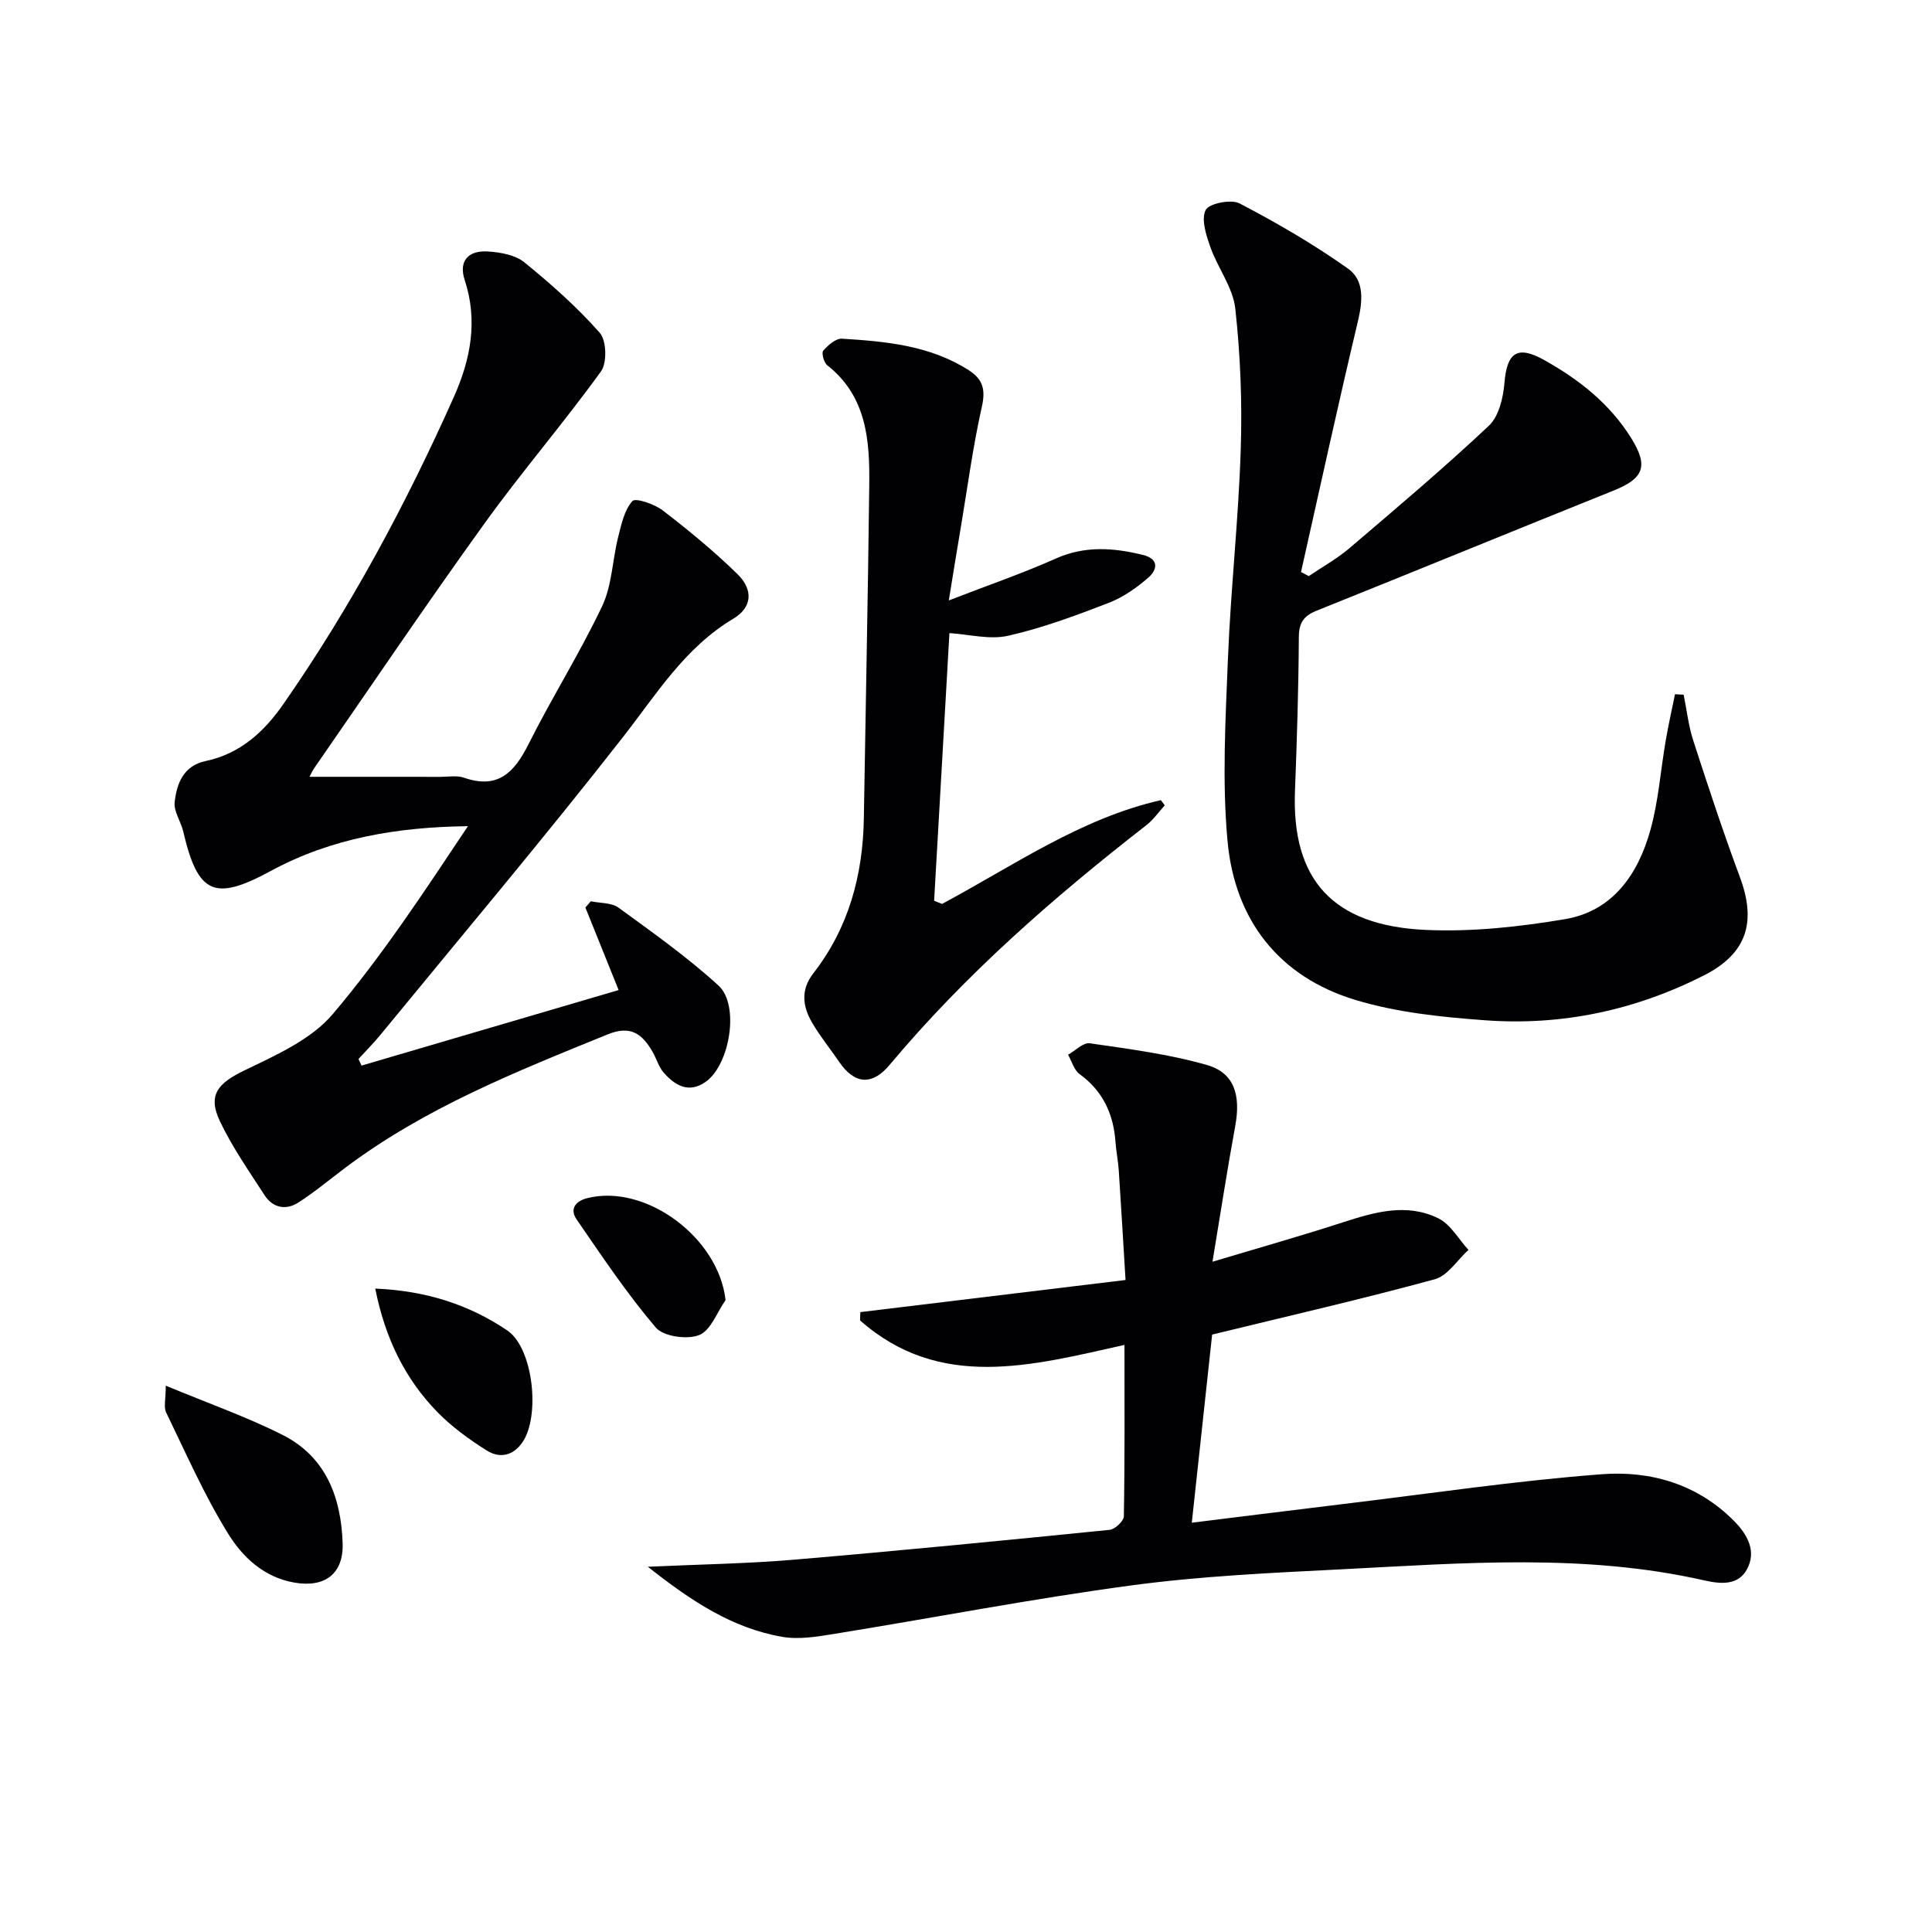
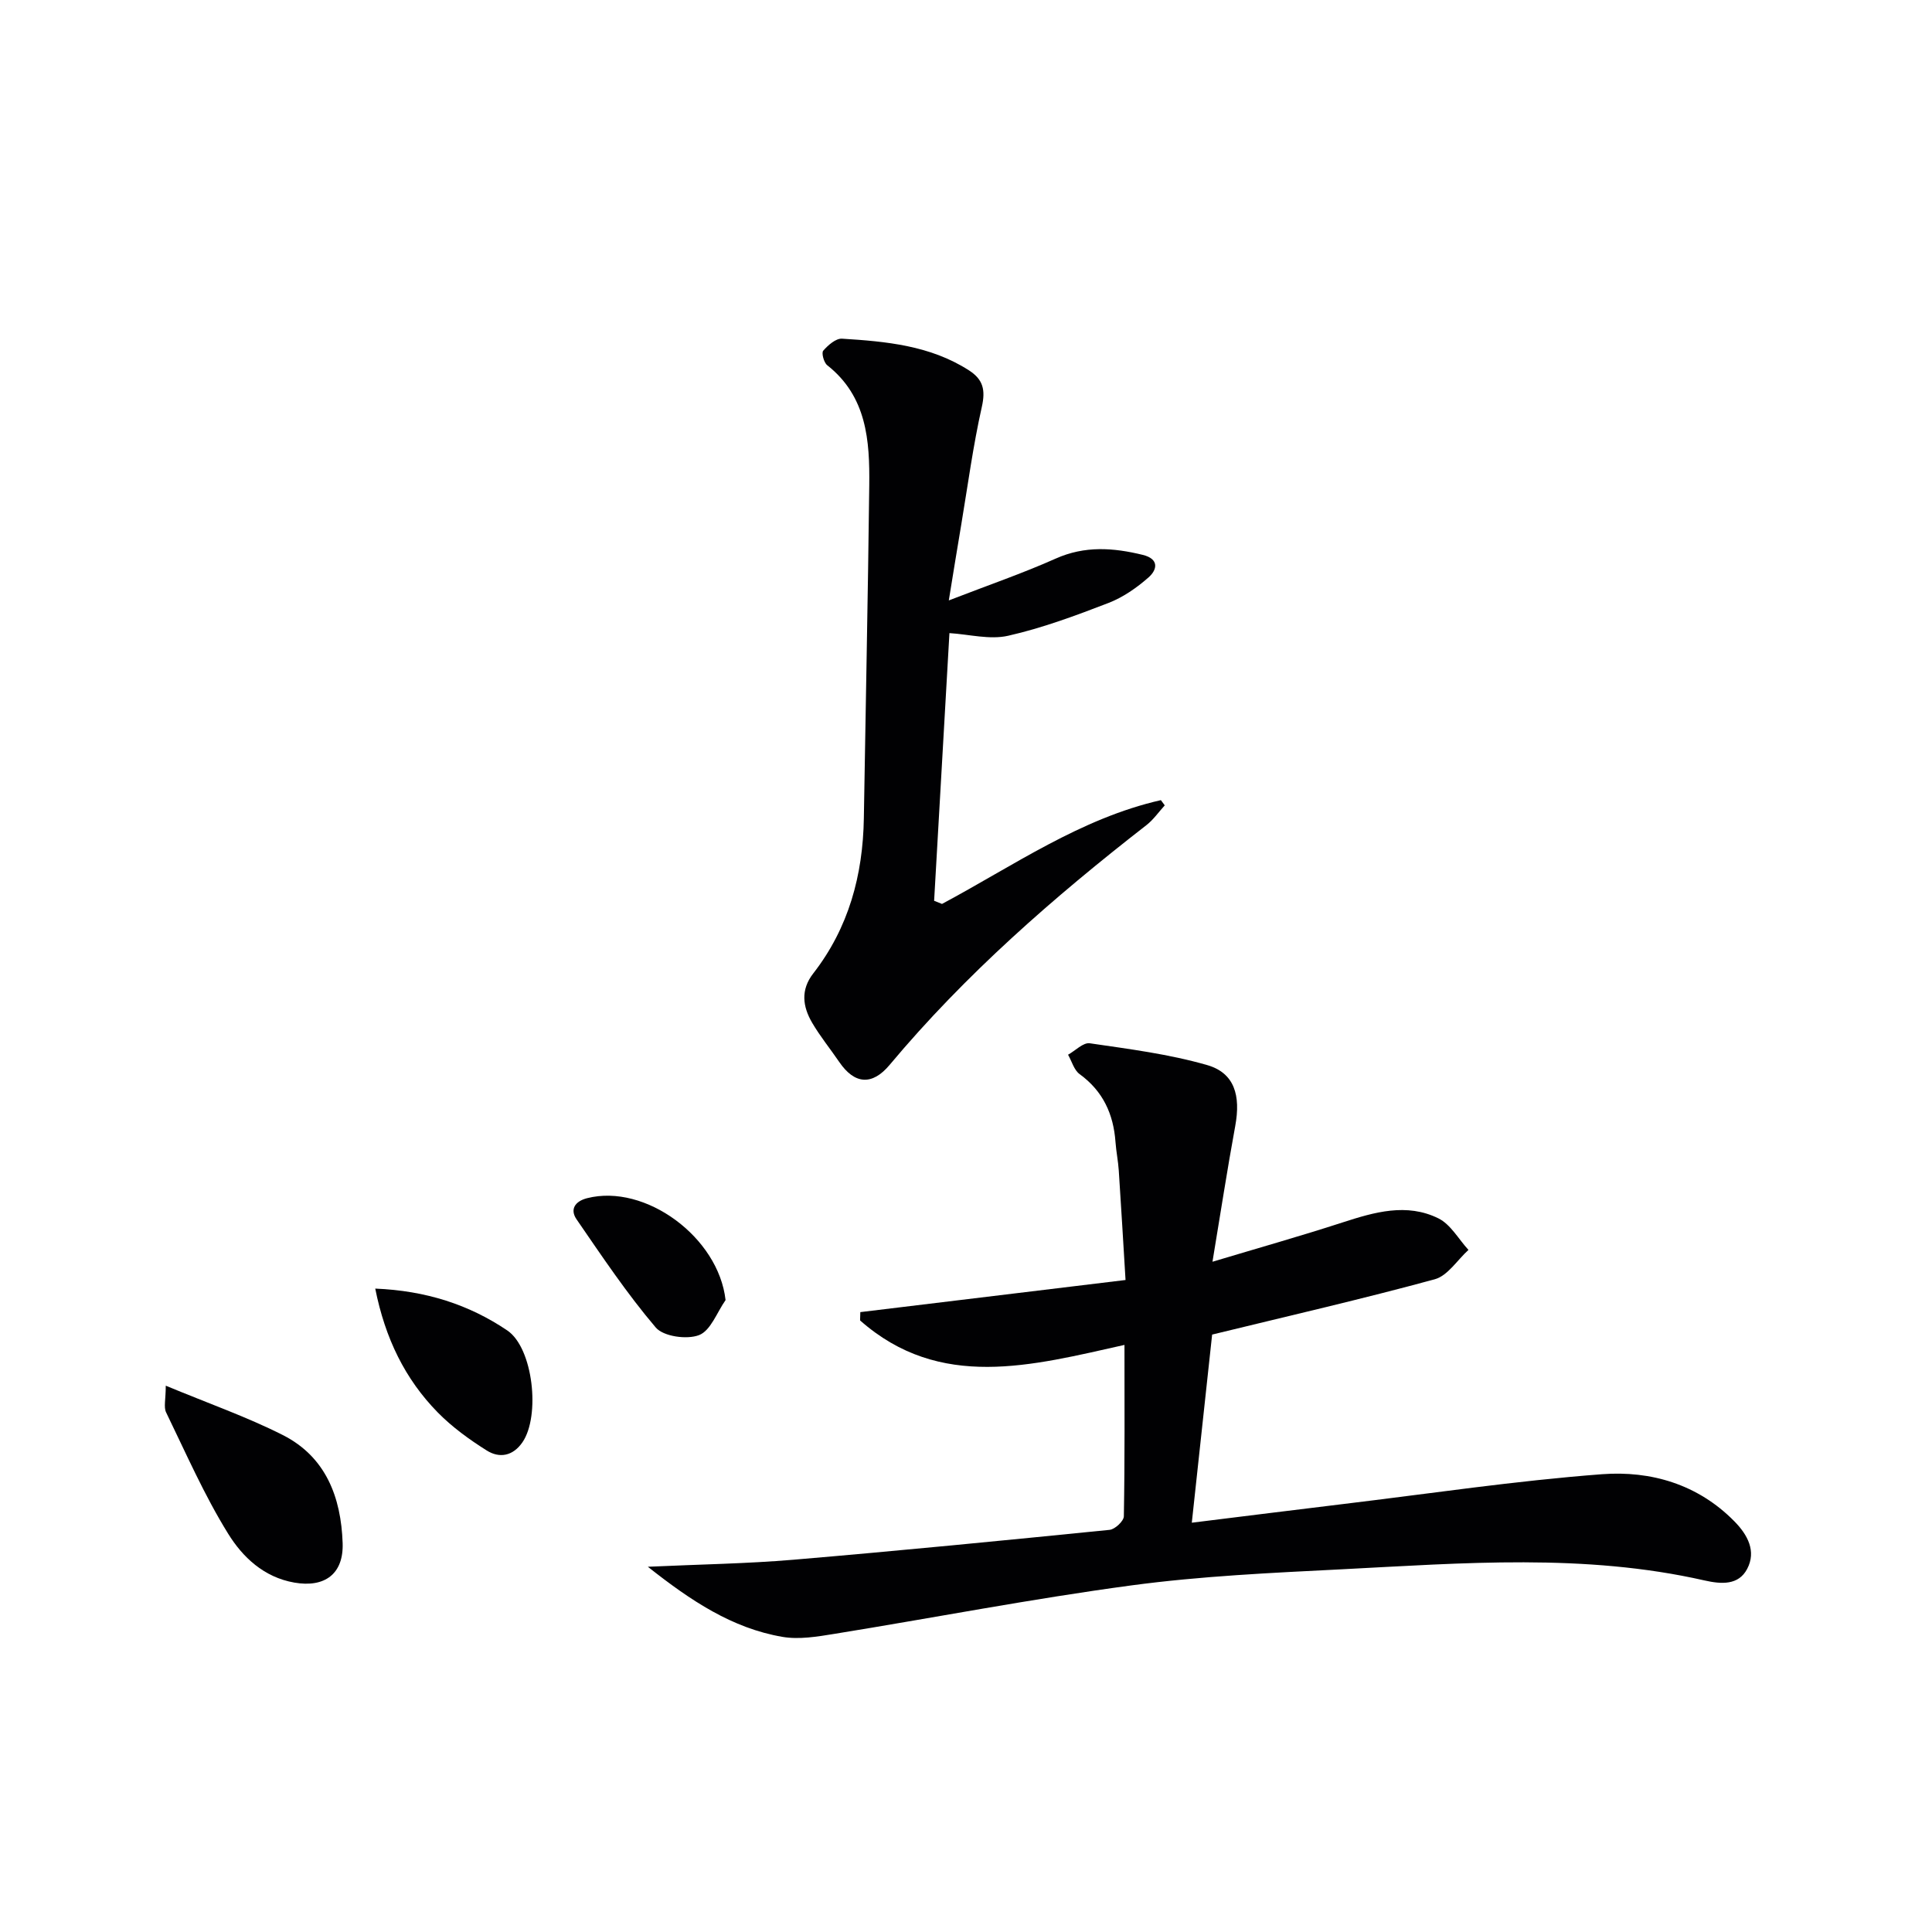
<svg xmlns="http://www.w3.org/2000/svg" enable-background="new 0 0 400 400" viewBox="0 0 400 400">
  <g fill="#010103">
-     <path d="m64.08 160.83c9.16 0 18.09-.01 27.03.01 1.67 0 3.47-.34 4.97.18 7.03 2.44 10.41-1.1 13.34-6.94 4.84-9.66 10.63-18.84 15.25-28.59 2.05-4.32 2.12-9.56 3.32-14.33.65-2.61 1.28-5.55 2.94-7.42.64-.71 4.57.61 6.29 1.94 5.37 4.13 10.63 8.45 15.47 13.19 3.34 3.27 3.01 6.91-.84 9.21-10.1 6.02-15.94 15.67-22.92 24.59-16.28 20.83-33.33 41.05-50.1 61.5-1.45 1.77-3.07 3.4-4.61 5.09.21.45.42.9.63 1.36 17.53-5.15 35.07-10.3 53.23-15.64-2.55-6.32-4.72-11.7-6.88-17.08.37-.43.74-.86 1.11-1.3 1.94.41 4.3.26 5.76 1.33 7.07 5.15 14.25 10.24 20.69 16.12 4.42 4.04 2.34 16.4-2.64 19.92-3.5 2.48-6.36.78-8.71-1.9-1.06-1.21-1.5-2.94-2.34-4.37-2.12-3.63-4.49-5.49-9.26-3.54-18.96 7.71-37.96 15.26-54.48 27.73-3.17 2.39-6.24 4.95-9.57 7.09-2.58 1.65-5.28 1.1-6.98-1.52-3.24-5-6.69-9.95-9.24-15.3-2.61-5.49-.41-7.9 5.12-10.57 6.5-3.14 13.77-6.36 18.24-11.64 10.27-12.12 19.04-25.5 27.98-38.9-14.53.18-28.21 2.44-40.81 9.27-11.69 6.34-15.1 4.82-18.13-8.16-.48-2.07-1.99-4.14-1.78-6.07.42-3.85 1.82-7.56 6.4-8.52 7.16-1.5 12.12-6.06 16.11-11.8 13.92-19.99 25.38-41.37 35.29-63.57 3.45-7.72 5.04-15.75 2.25-24.23-1.28-3.89.67-6.19 4.89-5.9 2.56.18 5.58.71 7.46 2.24 5.52 4.49 10.91 9.26 15.61 14.59 1.41 1.6 1.54 6.21.26 7.99-7.77 10.75-16.46 20.84-24.21 31.61-11.96 16.6-23.41 33.57-35.06 50.39-.46.63-.78 1.38-1.08 1.94z" />
    <path d="m134.13 324.38c10.89-.5 20.51-.64 30.09-1.45 21.85-1.85 43.68-4 65.51-6.19 1.11-.11 2.94-1.82 2.95-2.81.21-11.64.13-23.28.13-35.48-19.19 4.28-38.2 9.54-54.74-5.07.02-.57.04-1.15.05-1.72 18.02-2.18 36.04-4.37 54.91-6.65-.46-7.55-.9-15.11-1.4-22.67-.13-1.98-.54-3.93-.68-5.91-.42-5.78-2.59-10.53-7.42-14.04-1.16-.84-1.62-2.65-2.4-4.02 1.51-.84 3.14-2.57 4.5-2.37 8.15 1.19 16.41 2.24 24.29 4.51 5.67 1.63 6.99 6.29 5.82 12.63-1.67 9.08-3.06 18.2-4.71 28.09 9.57-2.87 18.31-5.34 26.94-8.14 6.6-2.14 13.28-4.08 19.84-.84 2.53 1.25 4.17 4.3 6.22 6.53-2.31 2.09-4.3 5.35-6.98 6.08-15.01 4.09-30.18 7.57-46.09 11.45-1.32 12.24-2.72 25.2-4.21 38.95 11.14-1.38 21.3-2.65 31.46-3.88 17.81-2.14 35.59-4.81 53.47-6.16 10.09-.76 19.83 2.06 27.39 9.74 2.78 2.82 4.59 6.21 2.66 9.87-1.8 3.42-5.36 3.17-8.85 2.38-24.83-5.64-49.93-3.59-74.97-2.31-14.6.74-29.27 1.4-43.74 3.35-20.54 2.76-40.92 6.71-61.39 10.02-3.56.58-7.35 1.22-10.82.62-10.37-1.79-18.89-7.44-27.83-14.51z" />
-     <path d="m348.58 143.83c.65 3.18 1 6.45 2 9.52 3.06 9.45 6.17 18.9 9.64 28.22 3.43 9.23 1.56 15.79-7.39 20.35-14.19 7.22-29.45 10.49-45.33 9.32-9.04-.66-18.29-1.61-26.9-4.22-15.87-4.81-24.96-16.6-26.45-32.86-1.15-12.49-.42-25.2.08-37.78.58-14.44 2.19-28.84 2.65-43.27.32-9.73-.06-19.56-1.13-29.24-.48-4.35-3.62-8.36-5.14-12.67-.88-2.48-1.95-5.74-1-7.71.66-1.36 5.26-2.3 7.02-1.38 7.74 4.04 15.35 8.46 22.47 13.51 3.46 2.45 3.02 6.81 2.01 11.03-4.1 17.22-7.86 34.51-11.75 51.78.53.28 1.07.57 1.6.85 2.82-1.91 5.85-3.59 8.43-5.79 9.74-8.3 19.53-16.57 28.85-25.33 2.08-1.95 2.99-5.81 3.24-8.89.52-6.33 2.69-7.81 8.19-4.75 7.22 4.03 13.59 9.04 18.02 16.13 3.68 5.89 2.64 8.41-3.65 10.93-20.49 8.23-40.92 16.62-61.41 24.84-2.69 1.08-3.7 2.47-3.72 5.47-.06 10.63-.39 21.27-.8 31.89-.7 18.28 7.76 27.89 27.11 28.75 9.54.43 19.29-.63 28.75-2.22 9.94-1.66 15.16-9.3 17.71-18.4 1.69-6.02 2.12-12.39 3.19-18.59.55-3.21 1.27-6.4 1.92-9.59.59.05 1.19.07 1.79.1z" />
    <path d="m196.44 124.31c8.29-3.21 15.35-5.63 22.13-8.66 6.03-2.69 11.93-2.26 18.02-.77 3.44.84 3.02 3.07 1.2 4.67-2.45 2.15-5.29 4.13-8.3 5.29-6.8 2.62-13.7 5.19-20.78 6.79-3.81.86-8.08-.3-12.14-.55-1.07 18.76-2.12 37.09-3.17 55.42.54.22 1.09.43 1.63.65 14.78-7.9 28.71-17.72 45.32-21.49.27.36.53.72.8 1.08-1.25 1.37-2.34 2.96-3.79 4.09-19.22 14.95-37.49 30.9-53.17 49.64-3.62 4.33-7.26 4.04-10.42-.58-1.86-2.73-3.97-5.31-5.63-8.15-1.95-3.34-2.43-6.78.24-10.21 7.33-9.43 10.28-20.33 10.47-32.13.37-22.97.85-45.94 1.12-68.91.11-9.26-.49-18.41-8.71-24.88-.69-.55-1.22-2.55-.82-3 .99-1.14 2.61-2.57 3.89-2.49 9.13.57 18.25 1.4 26.27 6.55 2.94 1.89 3.47 4.04 2.68 7.56-1.81 8.04-2.9 16.24-4.26 24.37-.83 4.87-1.6 9.72-2.58 15.71z" />
    <path d="m34.32 286.89c8.79 3.66 16.75 6.44 24.21 10.21 8.93 4.51 12.09 12.89 12.41 22.38.22 6.42-3.74 9.27-10 8.18-6.34-1.11-10.71-5.29-13.69-10.1-4.95-7.97-8.74-16.67-12.86-25.14-.53-1.1-.07-2.68-.07-5.53z" />
    <path d="m77.69 266.79c10.48.43 19.4 3.31 27.33 8.66 5.38 3.63 6.89 17.72 3.14 23.17-1.99 2.88-4.79 3.33-7.4 1.68-3.61-2.27-7.15-4.84-10.13-7.87-6.76-6.9-10.88-15.31-12.94-25.64z" />
    <path d="m150.22 269.17c-1.78 2.53-3.08 6.32-5.49 7.25-2.51.97-7.37.29-8.96-1.57-5.98-7.03-11.15-14.77-16.4-22.4-1.43-2.08-.3-3.75 2.19-4.38 12.05-3.07 27.21 8.1 28.66 21.1z" />
  </g>
</svg>